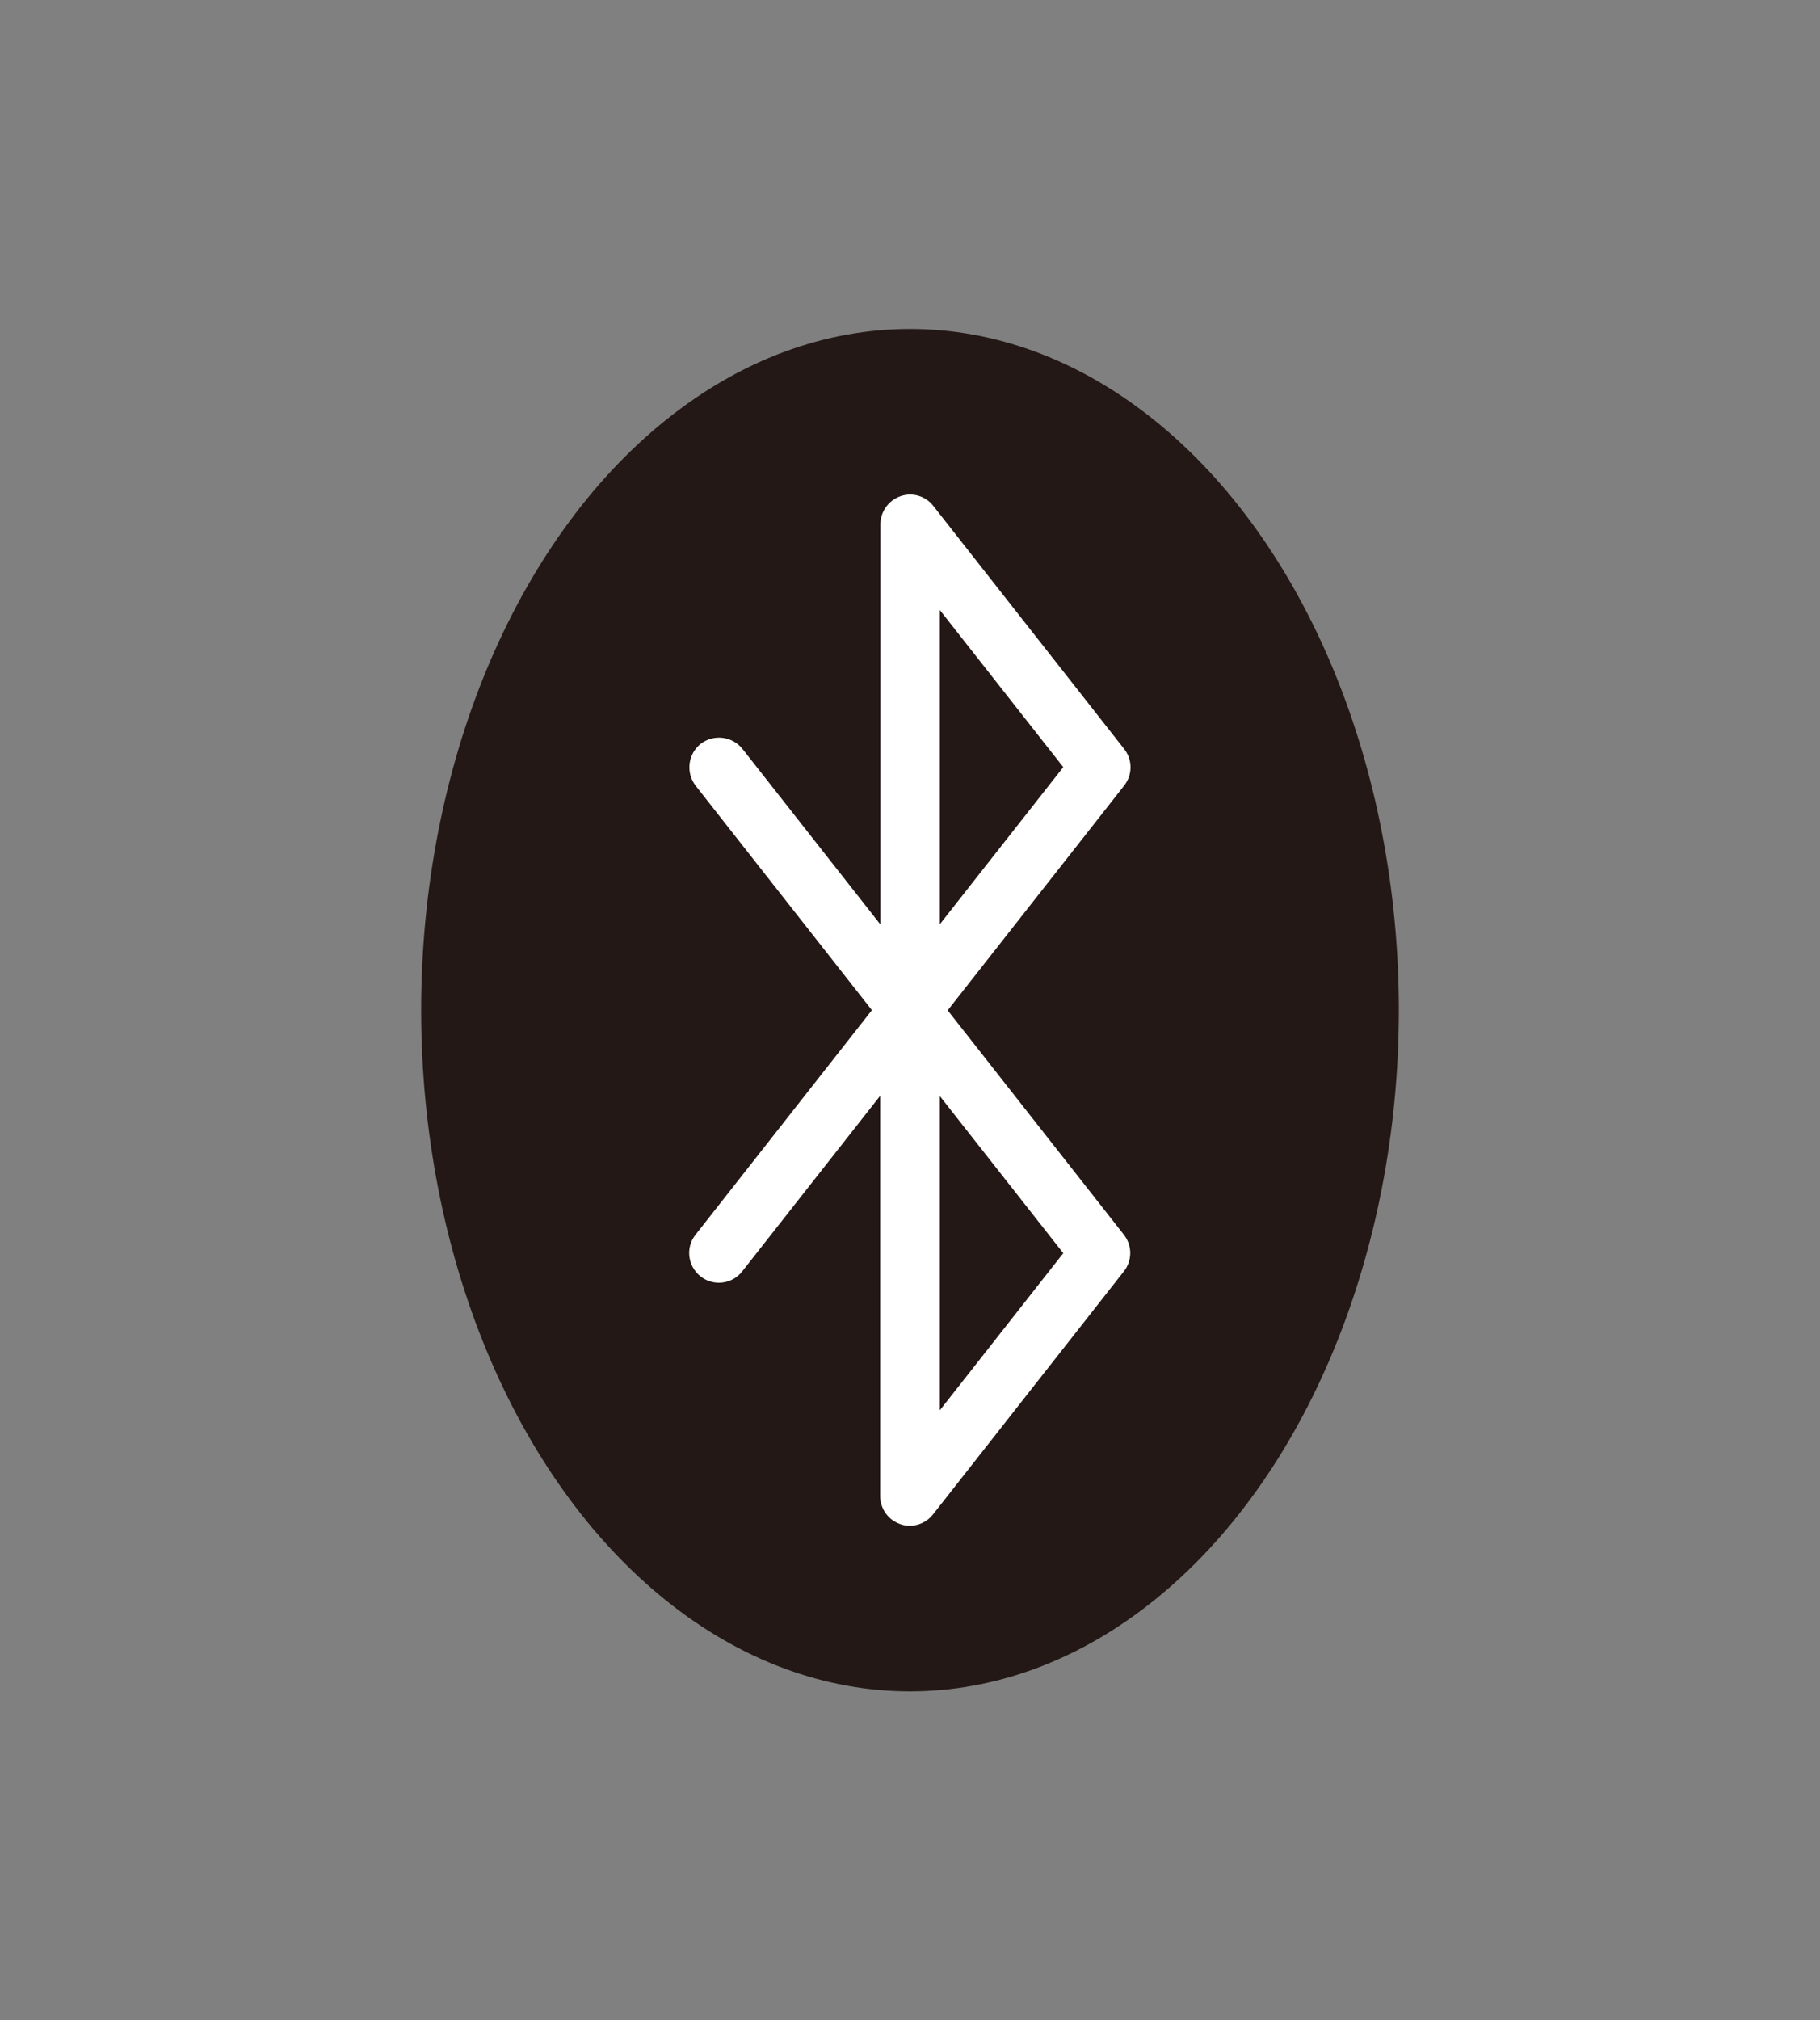
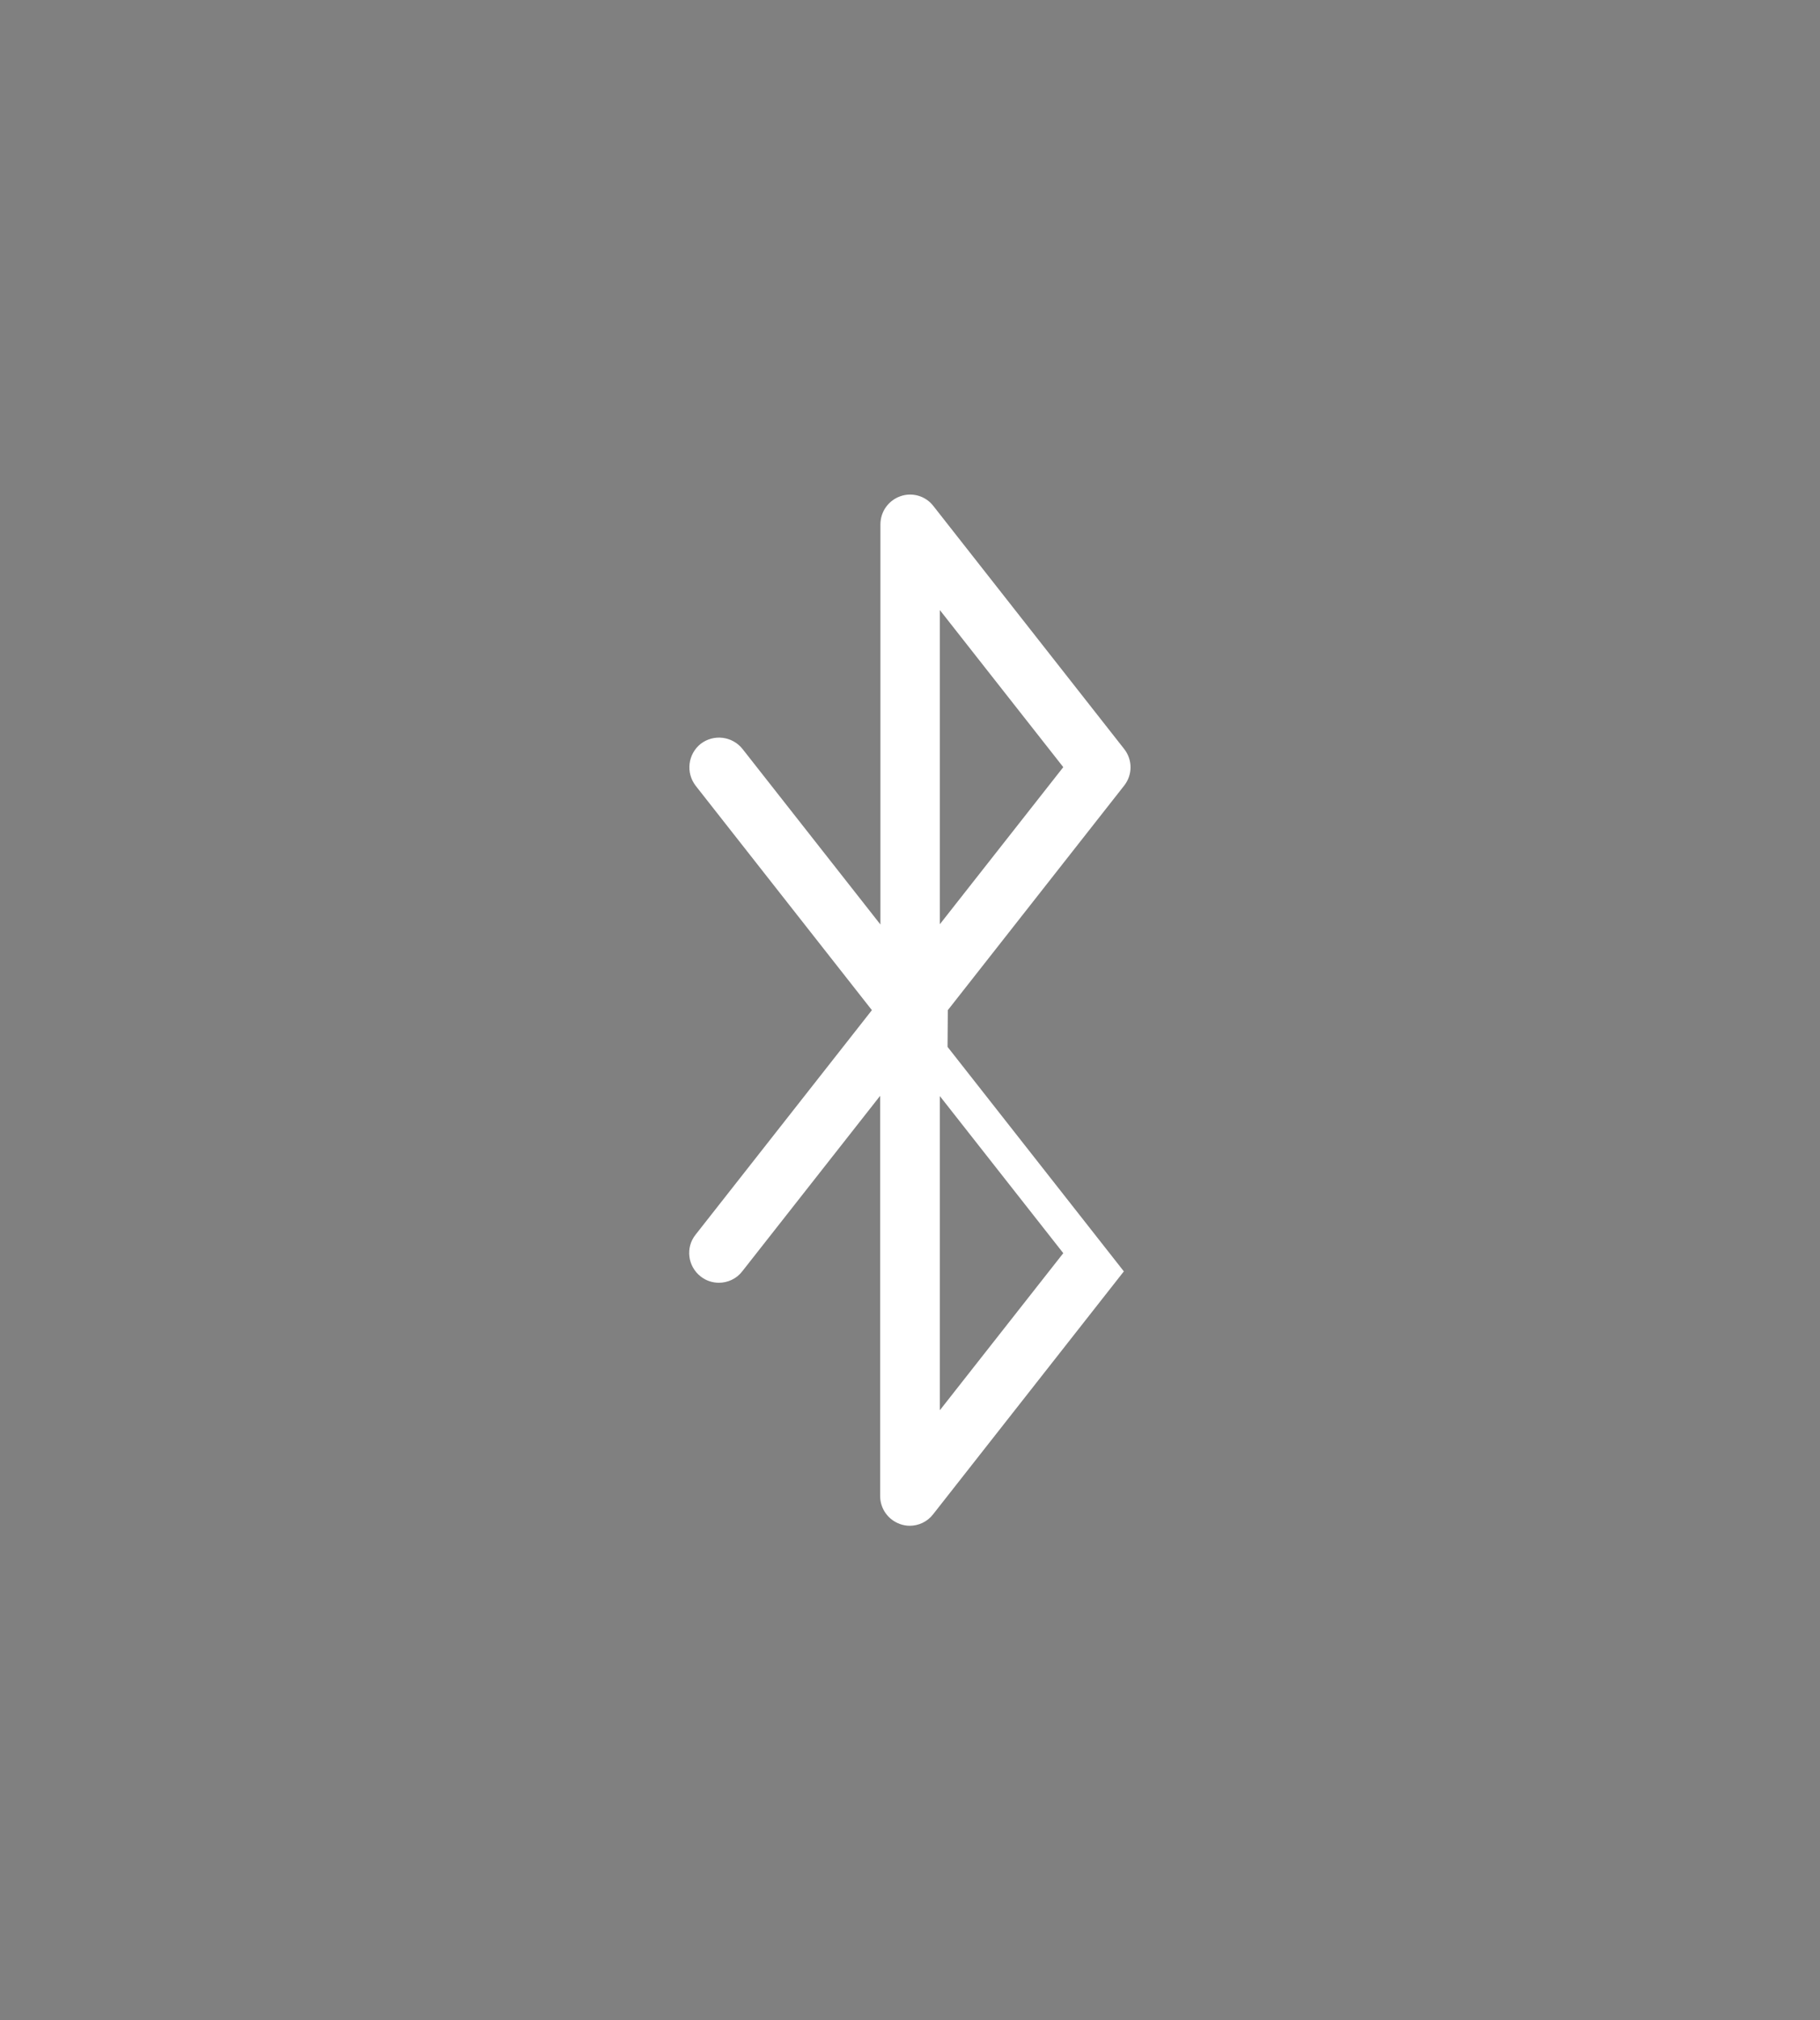
<svg xmlns="http://www.w3.org/2000/svg" id="_レイヤー_1" data-name="レイヤー 1" viewBox="0 0 64 71">
  <rect x="0" y="0" width="64" height="71" fill="#808080" stroke="none" />
  <defs>
    <style>
      .cls-1 {
        fill: none;
      }

      .cls-2 {
        fill: #fff;
      }

      .cls-3 {
        fill: #231815;
      }
    </style>
  </defs>
  <rect class="cls-1" width="64" height="71" />
  <g>
-     <ellipse class="cls-3" cx="32" cy="35.5" rx="17.19" ry="23.94" />
-     <path class="cls-2" d="m33.33,35.5l6.2-7.89c.3-.38.3-.91,0-1.29l-6.71-8.54c-.27-.35-.74-.49-1.16-.34-.42.15-.7.54-.7.99v14.06l-4.85-6.17c-.36-.45-1.01-.53-1.47-.18-.45.36-.53,1.01-.18,1.47l6.2,7.89-6.2,7.89c-.36.45-.28,1.11.18,1.47.19.15.42.22.64.22.31,0,.62-.14.82-.4l4.85-6.17v14.06c0,.45.28.84.7.99.11.04.23.06.34.06.31,0,.62-.14.82-.4l6.71-8.54c.3-.38.3-.91,0-1.29l-6.2-7.89Zm-.28-14.06l4.34,5.52-4.34,5.52v-11.04Zm0,28.12v-11.04l4.34,5.52-4.34,5.52Z" />
+     <path class="cls-2" d="m33.33,35.5l6.2-7.89c.3-.38.3-.91,0-1.29l-6.71-8.54c-.27-.35-.74-.49-1.16-.34-.42.15-.7.54-.7.99v14.06l-4.85-6.17c-.36-.45-1.01-.53-1.47-.18-.45.36-.53,1.01-.18,1.47l6.2,7.89-6.2,7.89c-.36.45-.28,1.11.18,1.47.19.15.42.22.64.22.31,0,.62-.14.82-.4l4.85-6.17v14.06c0,.45.28.84.7.99.11.04.23.06.34.06.31,0,.62-.14.82-.4l6.71-8.54l-6.2-7.89Zm-.28-14.06l4.34,5.52-4.34,5.52v-11.04Zm0,28.12v-11.04l4.34,5.52-4.34,5.52Z" />
  </g>
</svg>